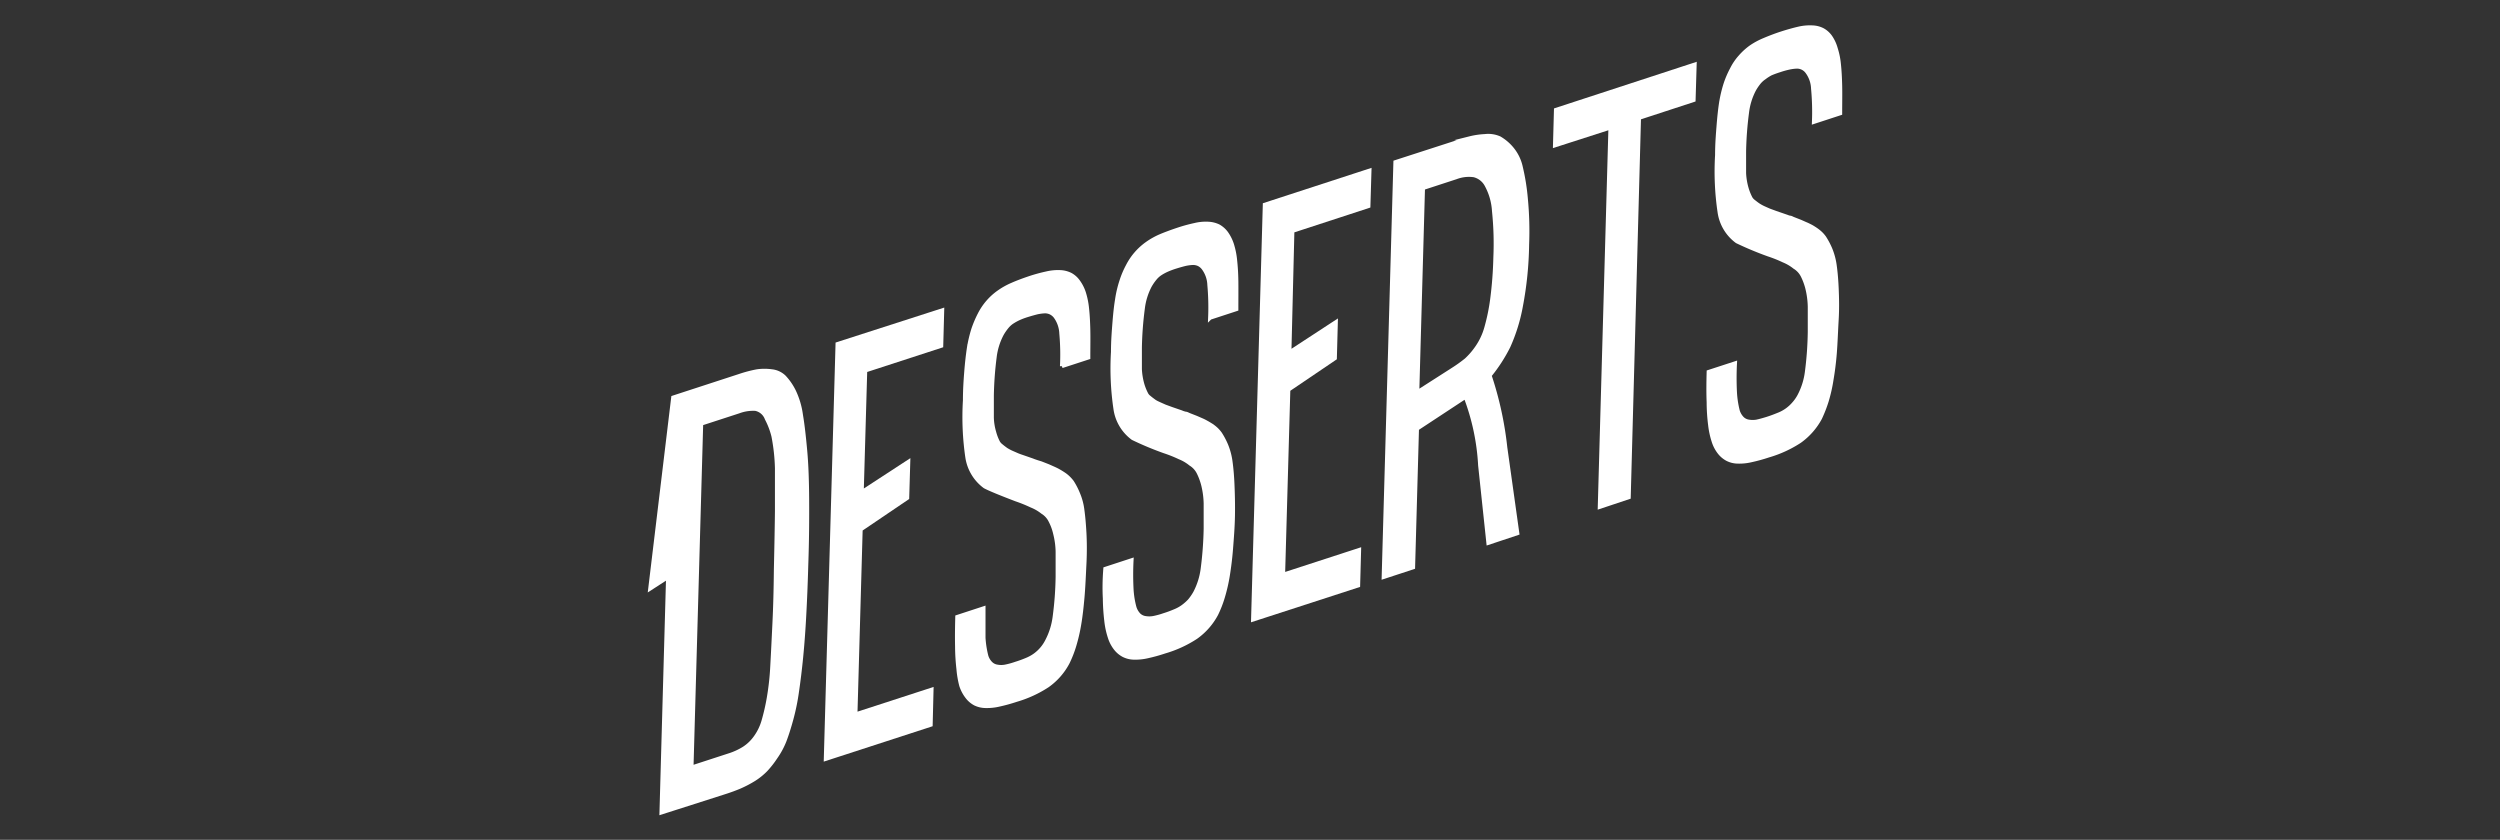
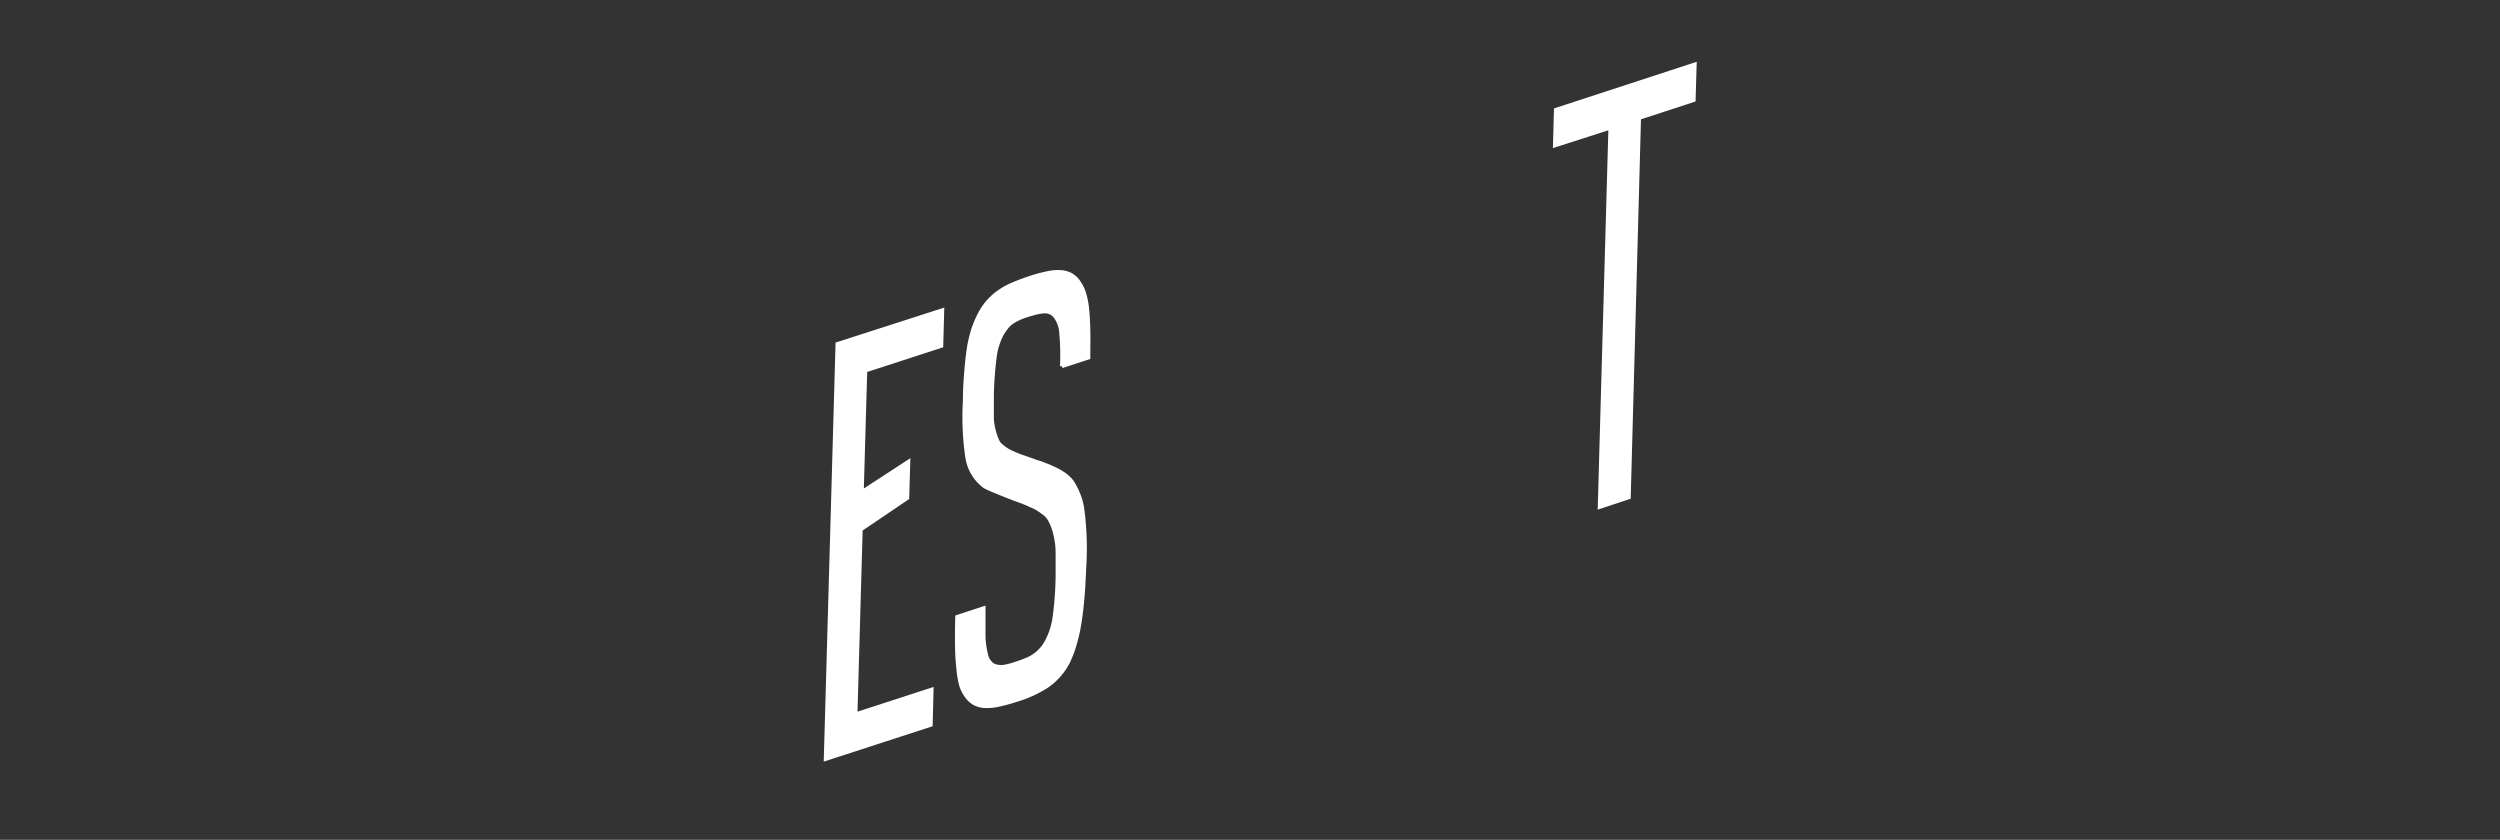
<svg xmlns="http://www.w3.org/2000/svg" id="Слой_1" data-name="Слой 1" viewBox="0 0 257.86 86.62">
  <rect x="0" y="0" width="257.86" height="86.62" fill="#333333" stroke="none" />
  <defs>
    <style>.cls-1{fill:#ffffff;stroke:#ffffff;stroke-miterlimit:10;stroke-width:0.4px;}</style>
  </defs>
-   <path class="cls-1" d="M68.22,83.81l.68-24.29-1.84,1.19L69.43,41l6.84-2.23a13.54,13.54,0,0,1,1.82-.48,5.5,5.5,0,0,1,1.52,0,2.16,2.16,0,0,1,1.28.6,6,6,0,0,1,1,1.45,8.19,8.19,0,0,1,.73,2.46c.17,1,.31,2.25.44,3.69s.19,3.13.2,5.08,0,4.18-.09,6.68q-.08,2.86-.21,5.22c-.08,1.56-.19,3-.32,4.33s-.28,2.51-.43,3.54a22.54,22.54,0,0,1-.58,2.84c-.23.85-.47,1.6-.71,2.23A8.12,8.12,0,0,1,80,78.11a9.72,9.72,0,0,1-1,1.28,6.59,6.59,0,0,1-1.24,1,11.65,11.65,0,0,1-1.43.75c-.47.2-1,.4-1.67.61Zm3.11-4.65L75.2,77.9a6.65,6.65,0,0,0,1.56-.72,4.38,4.38,0,0,0,1.16-1.12,5.48,5.48,0,0,0,.82-1.68,21.89,21.89,0,0,0,.55-2.4,27.28,27.28,0,0,0,.36-3.3c.07-1.25.14-2.71.22-4.36s.13-3.5.15-5.56q.09-4,.11-6.06c0-1.33,0-2.8,0-4.4A19.73,19.73,0,0,0,79.77,45a7.91,7.91,0,0,0-.69-1.82,1.56,1.56,0,0,0-1.15-1,4.24,4.24,0,0,0-1.73.26L72.33,43.7Z" />
  <path class="cls-1" d="M85.17,78.28l1.21-42.8L97.19,32l-.1,3.67-7.84,2.55-.36,12.54,4.8-3.13-.11,3.73-4.8,3.25-.54,19.07,7.85-2.55L96,74.76Z" />
  <path class="cls-1" d="M98.73,63.63l2.72-.89c0,1.25,0,2.27,0,3.05a10.11,10.11,0,0,0,.29,1.87,1.79,1.79,0,0,0,.47.78,1.17,1.17,0,0,0,.64.31,2.23,2.23,0,0,0,.84,0,8,8,0,0,0,1.09-.3,11.35,11.35,0,0,0,1.1-.4,4.15,4.15,0,0,0,.86-.47A4.08,4.08,0,0,0,108,66.1a7.34,7.34,0,0,0,.78-2.52,34.62,34.62,0,0,0,.3-4.07c0-1.06,0-1.93,0-2.61a8.21,8.21,0,0,0-.26-1.89,5.36,5.36,0,0,0-.47-1.28,2.17,2.17,0,0,0-.82-.91,4.55,4.55,0,0,0-1.14-.66,14.87,14.87,0,0,0-1.58-.64c-1.76-.67-2.83-1.12-3.23-1.34a4.59,4.59,0,0,1-1.81-3,28.6,28.6,0,0,1-.25-5.88c0-1.12.07-2.12.14-3s.16-1.68.27-2.4a13.63,13.63,0,0,1,.45-1.92,11.08,11.08,0,0,1,.66-1.56,6.32,6.32,0,0,1,.87-1.29,6.18,6.18,0,0,1,1.11-1,7.48,7.48,0,0,1,1.4-.78c.52-.23,1.11-.45,1.76-.67a17.19,17.19,0,0,1,1.79-.49,5.07,5.07,0,0,1,1.39-.13,2.63,2.63,0,0,1,1.06.27,2.36,2.36,0,0,1,.8.72,4.07,4.07,0,0,1,.58,1.14,7.92,7.92,0,0,1,.33,1.63c.07.63.11,1.37.13,2.2s0,1.79,0,2.86l-2.73.89a24.55,24.55,0,0,0-.07-3.39,3.15,3.15,0,0,0-.61-1.74,1.4,1.4,0,0,0-.5-.4,1.38,1.38,0,0,0-.59-.12,4.79,4.79,0,0,0-.77.1c-.28.07-.61.16-1,.28s-.64.22-.89.33a5.62,5.62,0,0,0-.69.38,2.44,2.44,0,0,0-.56.51,5.26,5.26,0,0,0-.51.74,6.75,6.75,0,0,0-.74,2.38,35.78,35.78,0,0,0-.29,4q0,.69,0,1.23c0,.37,0,.69,0,1a5.89,5.89,0,0,0,.24,1.51,5,5,0,0,0,.41,1.06,1.21,1.21,0,0,0,.31.34c.14.12.3.24.49.38a5,5,0,0,0,.55.3l.57.25c.18.08.41.16.68.25l.92.32c.19.08.36.13.5.18l.39.12.74.29.54.24c.16.07.33.15.51.25s.36.21.54.33a3.13,3.13,0,0,1,.5.4,3.66,3.66,0,0,1,.38.43,7.4,7.4,0,0,1,.61,1.18,6.25,6.25,0,0,1,.46,1.72c.09.65.16,1.43.21,2.35s.06,2,0,3.19-.11,2.43-.2,3.44-.19,1.93-.33,2.75a17.48,17.48,0,0,1-.51,2.22,11.27,11.27,0,0,1-.69,1.77,6.75,6.75,0,0,1-2.09,2.38,12,12,0,0,1-3.23,1.48,17.08,17.08,0,0,1-1.78.49,5.47,5.47,0,0,1-1.38.14,2.55,2.55,0,0,1-1.07-.25,2.5,2.5,0,0,1-.83-.71,3.85,3.85,0,0,1-.61-1.16A9.87,9.87,0,0,1,98.85,69a21.41,21.41,0,0,1-.14-2.32C98.69,65.77,98.7,64.76,98.73,63.63Z" />
-   <path class="cls-1" d="M114,58.67l2.72-.89a29.27,29.27,0,0,0,0,3,9.23,9.23,0,0,0,.3,1.87,1.92,1.92,0,0,0,.46.78,1.2,1.2,0,0,0,.64.31,2.46,2.46,0,0,0,.84,0,8.07,8.07,0,0,0,1.1-.3,11.1,11.1,0,0,0,1.09-.4,3.9,3.9,0,0,0,.86-.47,4.87,4.87,0,0,0,.68-.6,5.34,5.34,0,0,0,.58-.84,7.34,7.34,0,0,0,.78-2.52,37.15,37.15,0,0,0,.3-4.08c0-1,0-1.92,0-2.6a8.74,8.74,0,0,0-.25-1.89,6.4,6.4,0,0,0-.47-1.28,2.2,2.2,0,0,0-.83-.91,4.44,4.44,0,0,0-1.14-.67,13.53,13.53,0,0,0-1.58-.63,32.39,32.39,0,0,1-3.23-1.35,4.54,4.54,0,0,1-1.8-3,28.49,28.49,0,0,1-.26-5.89c0-1.11.08-2.11.15-3s.15-1.68.27-2.4a11.32,11.32,0,0,1,.45-1.92,9.14,9.14,0,0,1,.66-1.56,6.32,6.32,0,0,1,.87-1.29,6.47,6.47,0,0,1,1.1-1,7.5,7.5,0,0,1,1.4-.79q.78-.33,1.77-.66a16.43,16.43,0,0,1,1.78-.49,4.77,4.77,0,0,1,1.4-.13,2.72,2.72,0,0,1,1.06.27,2.56,2.56,0,0,1,.8.72,4.34,4.34,0,0,1,.57,1.14,8,8,0,0,1,.33,1.62c.07.64.12,1.38.13,2.21s0,1.79,0,2.86l-2.72.89a25.93,25.93,0,0,0-.08-3.39,3.08,3.08,0,0,0-.61-1.74,1.38,1.38,0,0,0-.49-.4,1.46,1.46,0,0,0-.6-.12,4.68,4.68,0,0,0-.76.1c-.29.07-.61.16-1,.28a8.6,8.6,0,0,0-.89.33,5.11,5.11,0,0,0-.7.38,2.42,2.42,0,0,0-.56.51,5.26,5.26,0,0,0-.51.74,6.76,6.76,0,0,0-.73,2.38,35.42,35.42,0,0,0-.3,4c0,.46,0,.87,0,1.23s0,.69,0,1a6.92,6.92,0,0,0,.24,1.51,5.52,5.52,0,0,0,.42,1.06,1,1,0,0,0,.3.34c.14.12.3.24.49.38s.37.21.56.3l.56.25.68.25.93.32a3.29,3.29,0,0,0,.5.17c.15,0,.27.09.38.13l.74.29.55.24a4.65,4.65,0,0,1,.5.25c.19.1.36.21.54.32a4,4,0,0,1,.5.4,3.6,3.6,0,0,1,.38.44,7.62,7.62,0,0,1,.62,1.17,6.81,6.81,0,0,1,.46,1.73c.09.65.16,1.43.2,2.35s.07,2,.05,3.19-.12,2.42-.2,3.44-.2,1.93-.33,2.75a17.48,17.48,0,0,1-.51,2.22,11.27,11.27,0,0,1-.69,1.77,6.88,6.88,0,0,1-2.1,2.38,12,12,0,0,1-3.23,1.48,17,17,0,0,1-1.77.49,5.5,5.5,0,0,1-1.39.14,2.45,2.45,0,0,1-1.07-.26,2.57,2.57,0,0,1-.83-.7,3.63,3.63,0,0,1-.6-1.16,8.27,8.27,0,0,1-.36-1.69,21.35,21.35,0,0,1-.15-2.32C113.9,60.81,113.91,59.8,114,58.67Z" />
-   <path class="cls-1" d="M129.24,63.91l1.21-42.8,10.81-3.52-.11,3.67-7.84,2.56L133,36.35l4.79-3.13-.1,3.73-4.8,3.25-.54,19.07,7.84-2.55-.1,3.67Z" />
-   <path class="cls-1" d="M142.71,59.52l1.21-42.8,6-1.94c.74-.25,1.29-.42,1.68-.52a8,8,0,0,1,1.55-.23,2.89,2.89,0,0,1,1.51.22,4.76,4.76,0,0,1,1.21,1,4.46,4.46,0,0,1,1,2,22.31,22.31,0,0,1,.52,3.26,34.92,34.92,0,0,1,.13,4.73,36.4,36.4,0,0,1-.64,6.32,17.85,17.85,0,0,1-1.29,4.17,16.35,16.35,0,0,1-1.94,3,35.52,35.52,0,0,1,1.62,7.43L156.51,55l-3,1-.85-8a23.23,23.23,0,0,0-1.5-7.07l-5,3.29-.4,14.3Zm3.48-19.06,3.64-2.33a14.88,14.88,0,0,0,1.4-1,7.54,7.54,0,0,0,1.12-1.3,6.71,6.71,0,0,0,.94-2,20.45,20.45,0,0,0,.61-2.95,40.45,40.45,0,0,0,.33-4.31,32.81,32.81,0,0,0-.14-4.8,6.36,6.36,0,0,0-.77-2.69,2,2,0,0,0-1.29-1,3.74,3.74,0,0,0-1.85.21l-3.4,1.11Z" />
  <path class="cls-1" d="M160.38,15l.1-3.67L174.8,6.65l-.11,3.67-5.63,1.84L168,51.29l-3,1,1.1-39.13Z" />
-   <path class="cls-1" d="M176.23,38.36l2.73-.89a29.27,29.27,0,0,0,0,3.05,10.11,10.11,0,0,0,.29,1.87,1.92,1.92,0,0,0,.47.78,1.2,1.2,0,0,0,.64.31,2.46,2.46,0,0,0,.84,0c.32-.07.69-.17,1.1-.3s.77-.27,1.09-.4A4,4,0,0,0,185,41.66a4.12,4.12,0,0,0,.59-.84,7.21,7.21,0,0,0,.78-2.51,35.15,35.15,0,0,0,.29-4.08c0-1,0-1.92,0-2.6a8.66,8.66,0,0,0-.25-1.89,6.4,6.4,0,0,0-.47-1.28,2.2,2.2,0,0,0-.83-.91,4.62,4.62,0,0,0-1.14-.67,13.53,13.53,0,0,0-1.58-.63,33.91,33.91,0,0,1-3.23-1.35,4.54,4.54,0,0,1-1.8-3,28.53,28.53,0,0,1-.26-5.89c0-1.11.08-2.11.15-3s.15-1.67.26-2.39a13.63,13.63,0,0,1,.45-1.92,9.75,9.75,0,0,1,.67-1.57,5.76,5.76,0,0,1,.87-1.28,6.47,6.47,0,0,1,1.1-1A7.5,7.5,0,0,1,182,4.1c.52-.22,1.11-.45,1.76-.66s1.27-.38,1.79-.5a5.09,5.09,0,0,1,1.4-.12,2.47,2.47,0,0,1,1.05.27,2.36,2.36,0,0,1,.8.72A4.07,4.07,0,0,1,189.35,5a7.67,7.67,0,0,1,.33,1.62c.07.64.11,1.38.13,2.21s0,1.78,0,2.86l-2.72.89A25.81,25.81,0,0,0,187,9.14a3.08,3.08,0,0,0-.61-1.74,1.29,1.29,0,0,0-1.09-.52,4.68,4.68,0,0,0-.76.1,9,9,0,0,0-1,.28c-.35.11-.64.22-.9.33A4.55,4.55,0,0,0,182,8a2.61,2.61,0,0,0-.56.5,5.41,5.41,0,0,0-.51.75,6.76,6.76,0,0,0-.73,2.38,35.42,35.42,0,0,0-.3,4c0,.45,0,.87,0,1.23s0,.69,0,1a6.82,6.82,0,0,0,.24,1.5,5.66,5.66,0,0,0,.42,1.07,1.15,1.15,0,0,0,.3.34c.14.11.3.24.49.37a4.4,4.4,0,0,0,.56.31l.56.25.68.25.93.32a5,5,0,0,0,.5.17c.15,0,.27.09.38.13l.74.29.54.24c.16.06.33.15.51.24s.36.21.54.33a4,4,0,0,1,.5.4,3,3,0,0,1,.38.44,7.62,7.62,0,0,1,.62,1.17,6.81,6.81,0,0,1,.46,1.73c.09.64.16,1.42.2,2.34s.07,2,0,3.2-.11,2.42-.19,3.44-.2,1.93-.34,2.75a16,16,0,0,1-.5,2.22,13.64,13.64,0,0,1-.69,1.77,7,7,0,0,1-2.1,2.38,12,12,0,0,1-3.23,1.48,17.08,17.08,0,0,1-1.78.49,5.38,5.38,0,0,1-1.38.14,2.45,2.45,0,0,1-1.07-.26,2.57,2.57,0,0,1-.83-.7,3.63,3.63,0,0,1-.6-1.16,8.42,8.42,0,0,1-.36-1.69,19.09,19.09,0,0,1-.15-2.32C176.19,40.5,176.2,39.49,176.23,38.36Z" />
</svg>